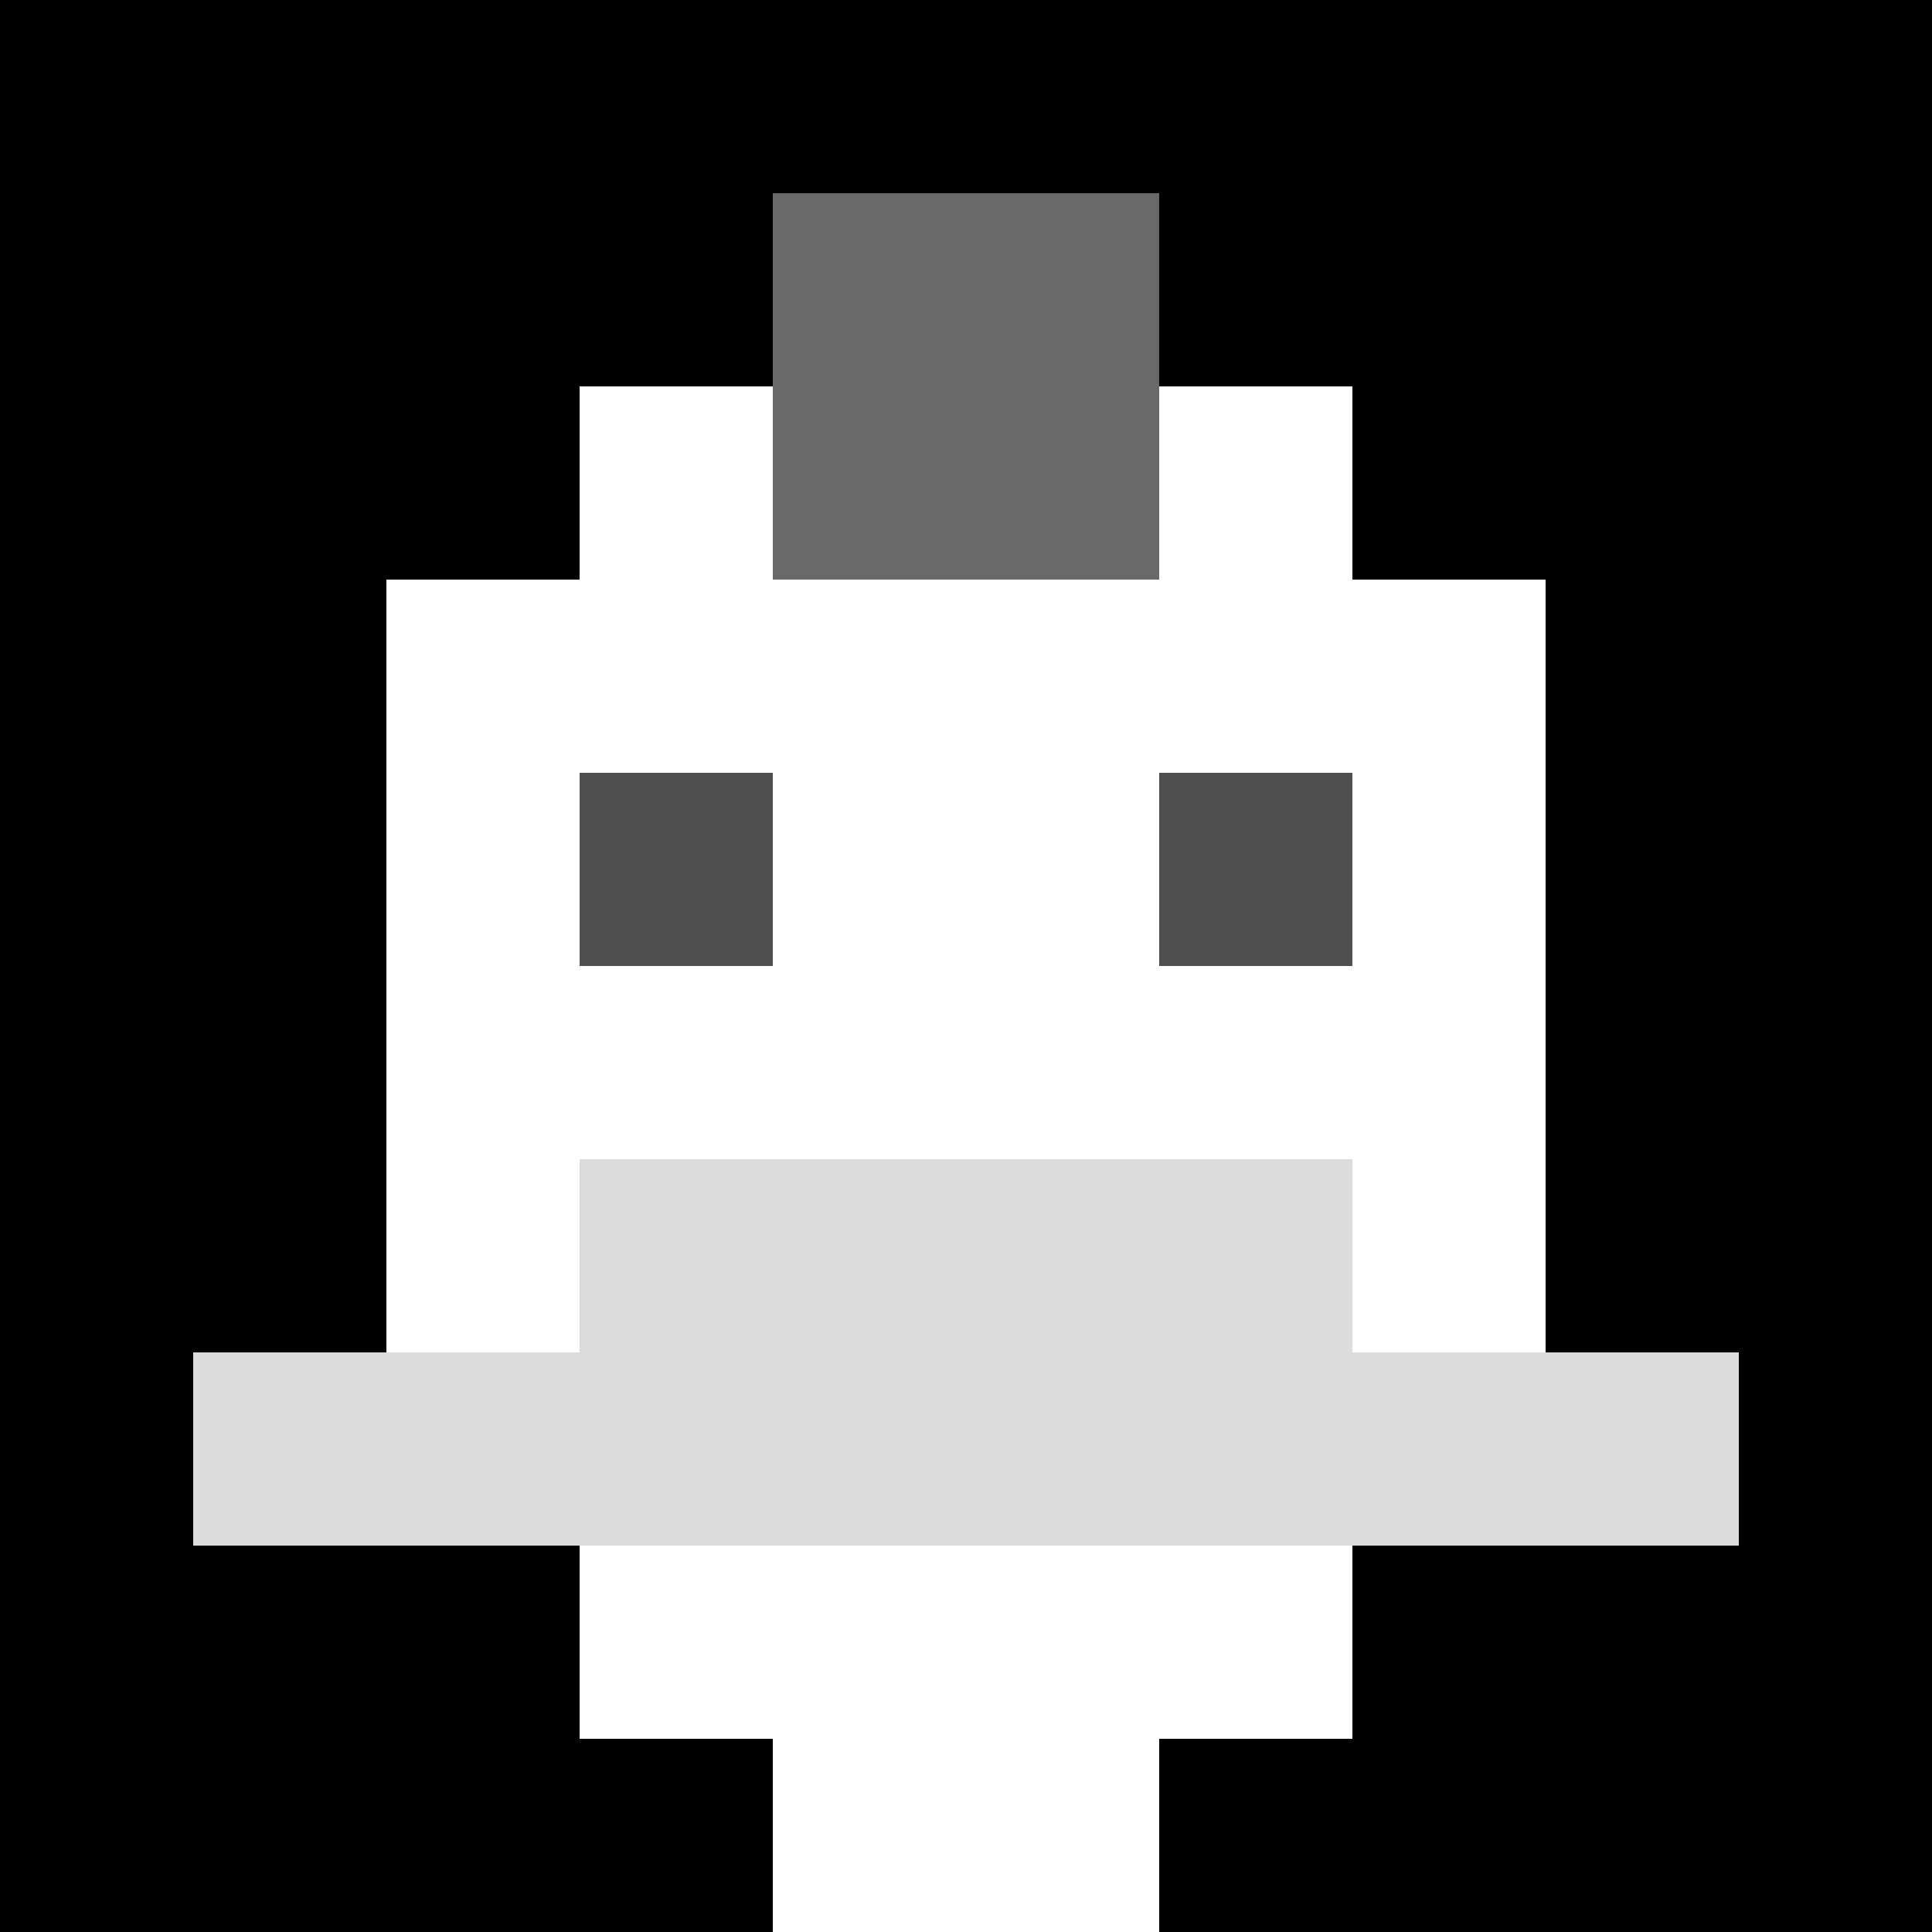
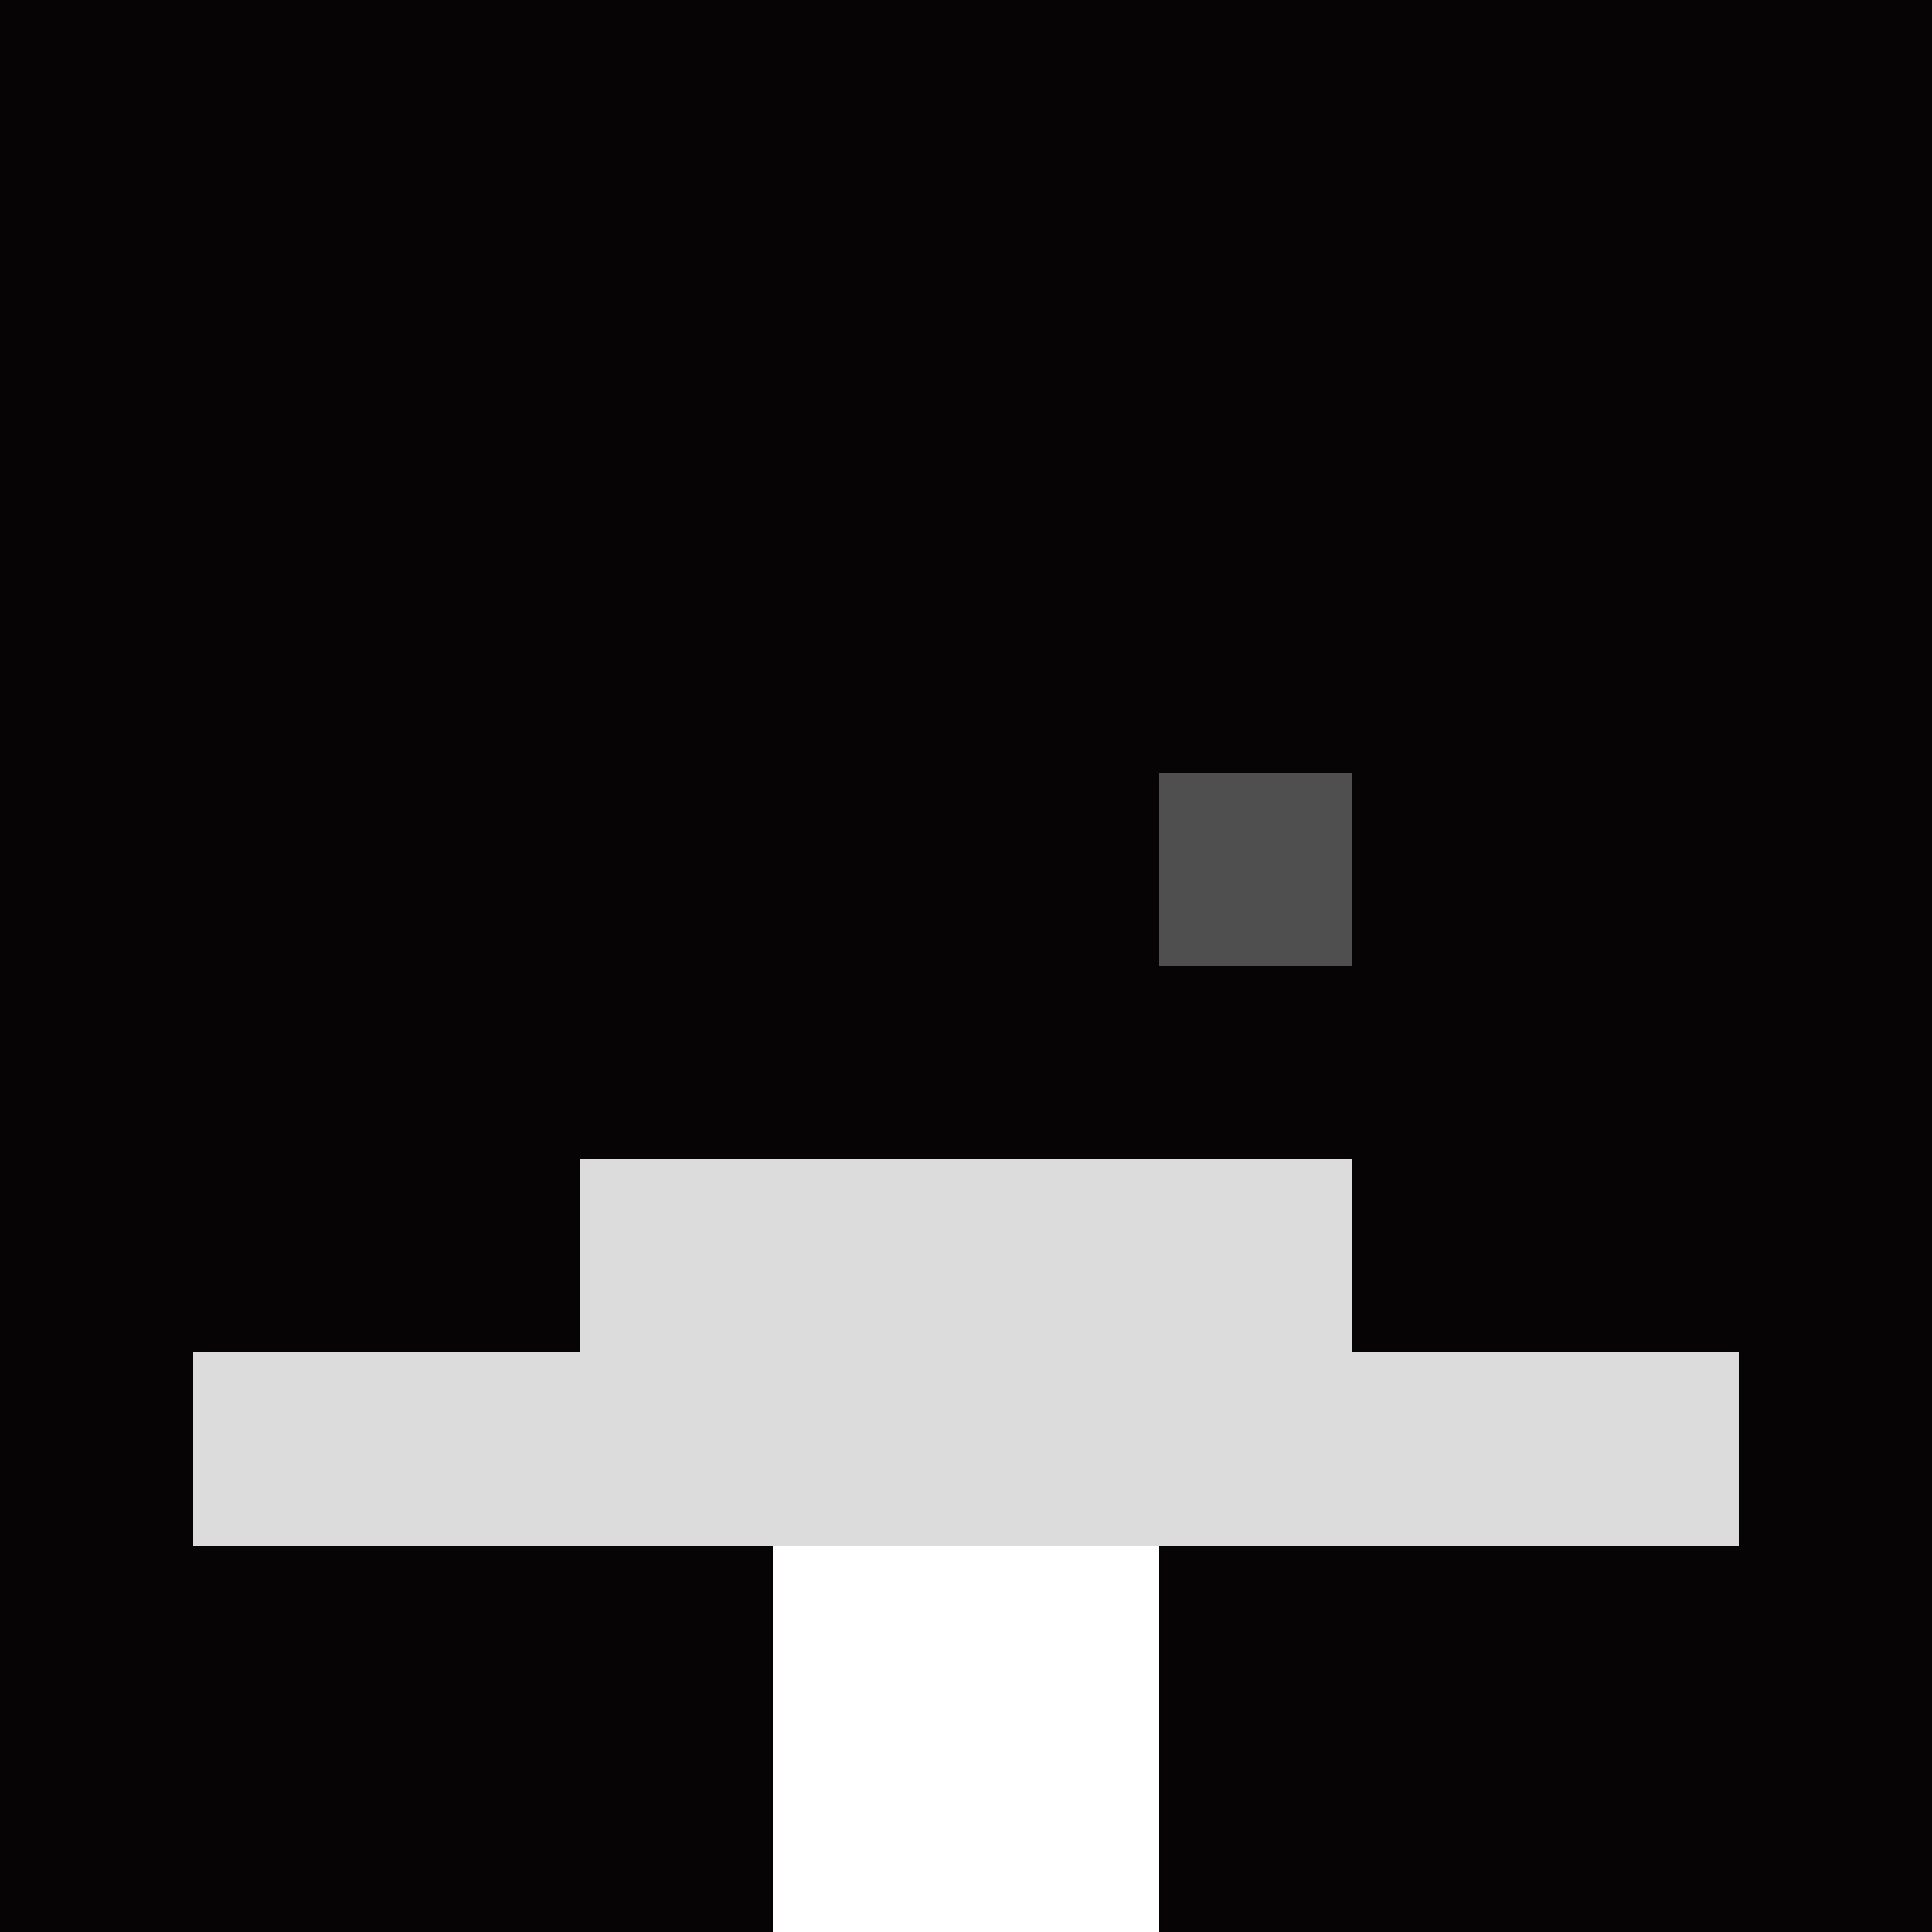
<svg xmlns="http://www.w3.org/2000/svg" version="1.1" width="600" height="600" viewBox="0 0 123 123">
  <title>'goose-pfp-punk' by Dmitri Cherniak</title>
  <desc>The Goose Is Loose (Black Edition)</desc>
  <rect width="100%" height="100%" fill="#060404" />
  <g>
    <g id="0-0">
-       <rect x="0" y="0" height="123" width="123" fill="#000000" />
      <g>
-         <rect id="0-0-3-2-4-7" x="36.9" y="24.6" width="49.2" height="86.1" fill="#FFFFFF" />
-         <rect id="0-0-2-3-6-5" x="24.6" y="36.9" width="73.8" height="61.5" fill="#FFFFFF" />
        <rect id="0-0-4-8-2-2" x="49.2" y="98.4" width="24.6" height="24.6" fill="#FFFFFF" />
        <rect id="0-0-1-7-8-1" x="12.3" y="86.1" width="98.4" height="12.3" fill="#DCDCDC" />
        <rect id="0-0-3-6-4-2" x="36.9" y="73.8" width="49.2" height="24.6" fill="#DCDCDC" />
-         <rect id="0-0-3-4-1-1" x="36.9" y="49.2" width="12.3" height="12.3" fill="#4F4F4F" />
        <rect id="0-0-6-4-1-1" x="73.8" y="49.2" width="12.3" height="12.3" fill="#4F4F4F" />
-         <rect id="0-0-4-1-2-2" x="49.2" y="12.3" width="24.6" height="24.6" fill="#696969" />
      </g>
    </g>
  </g>
</svg>